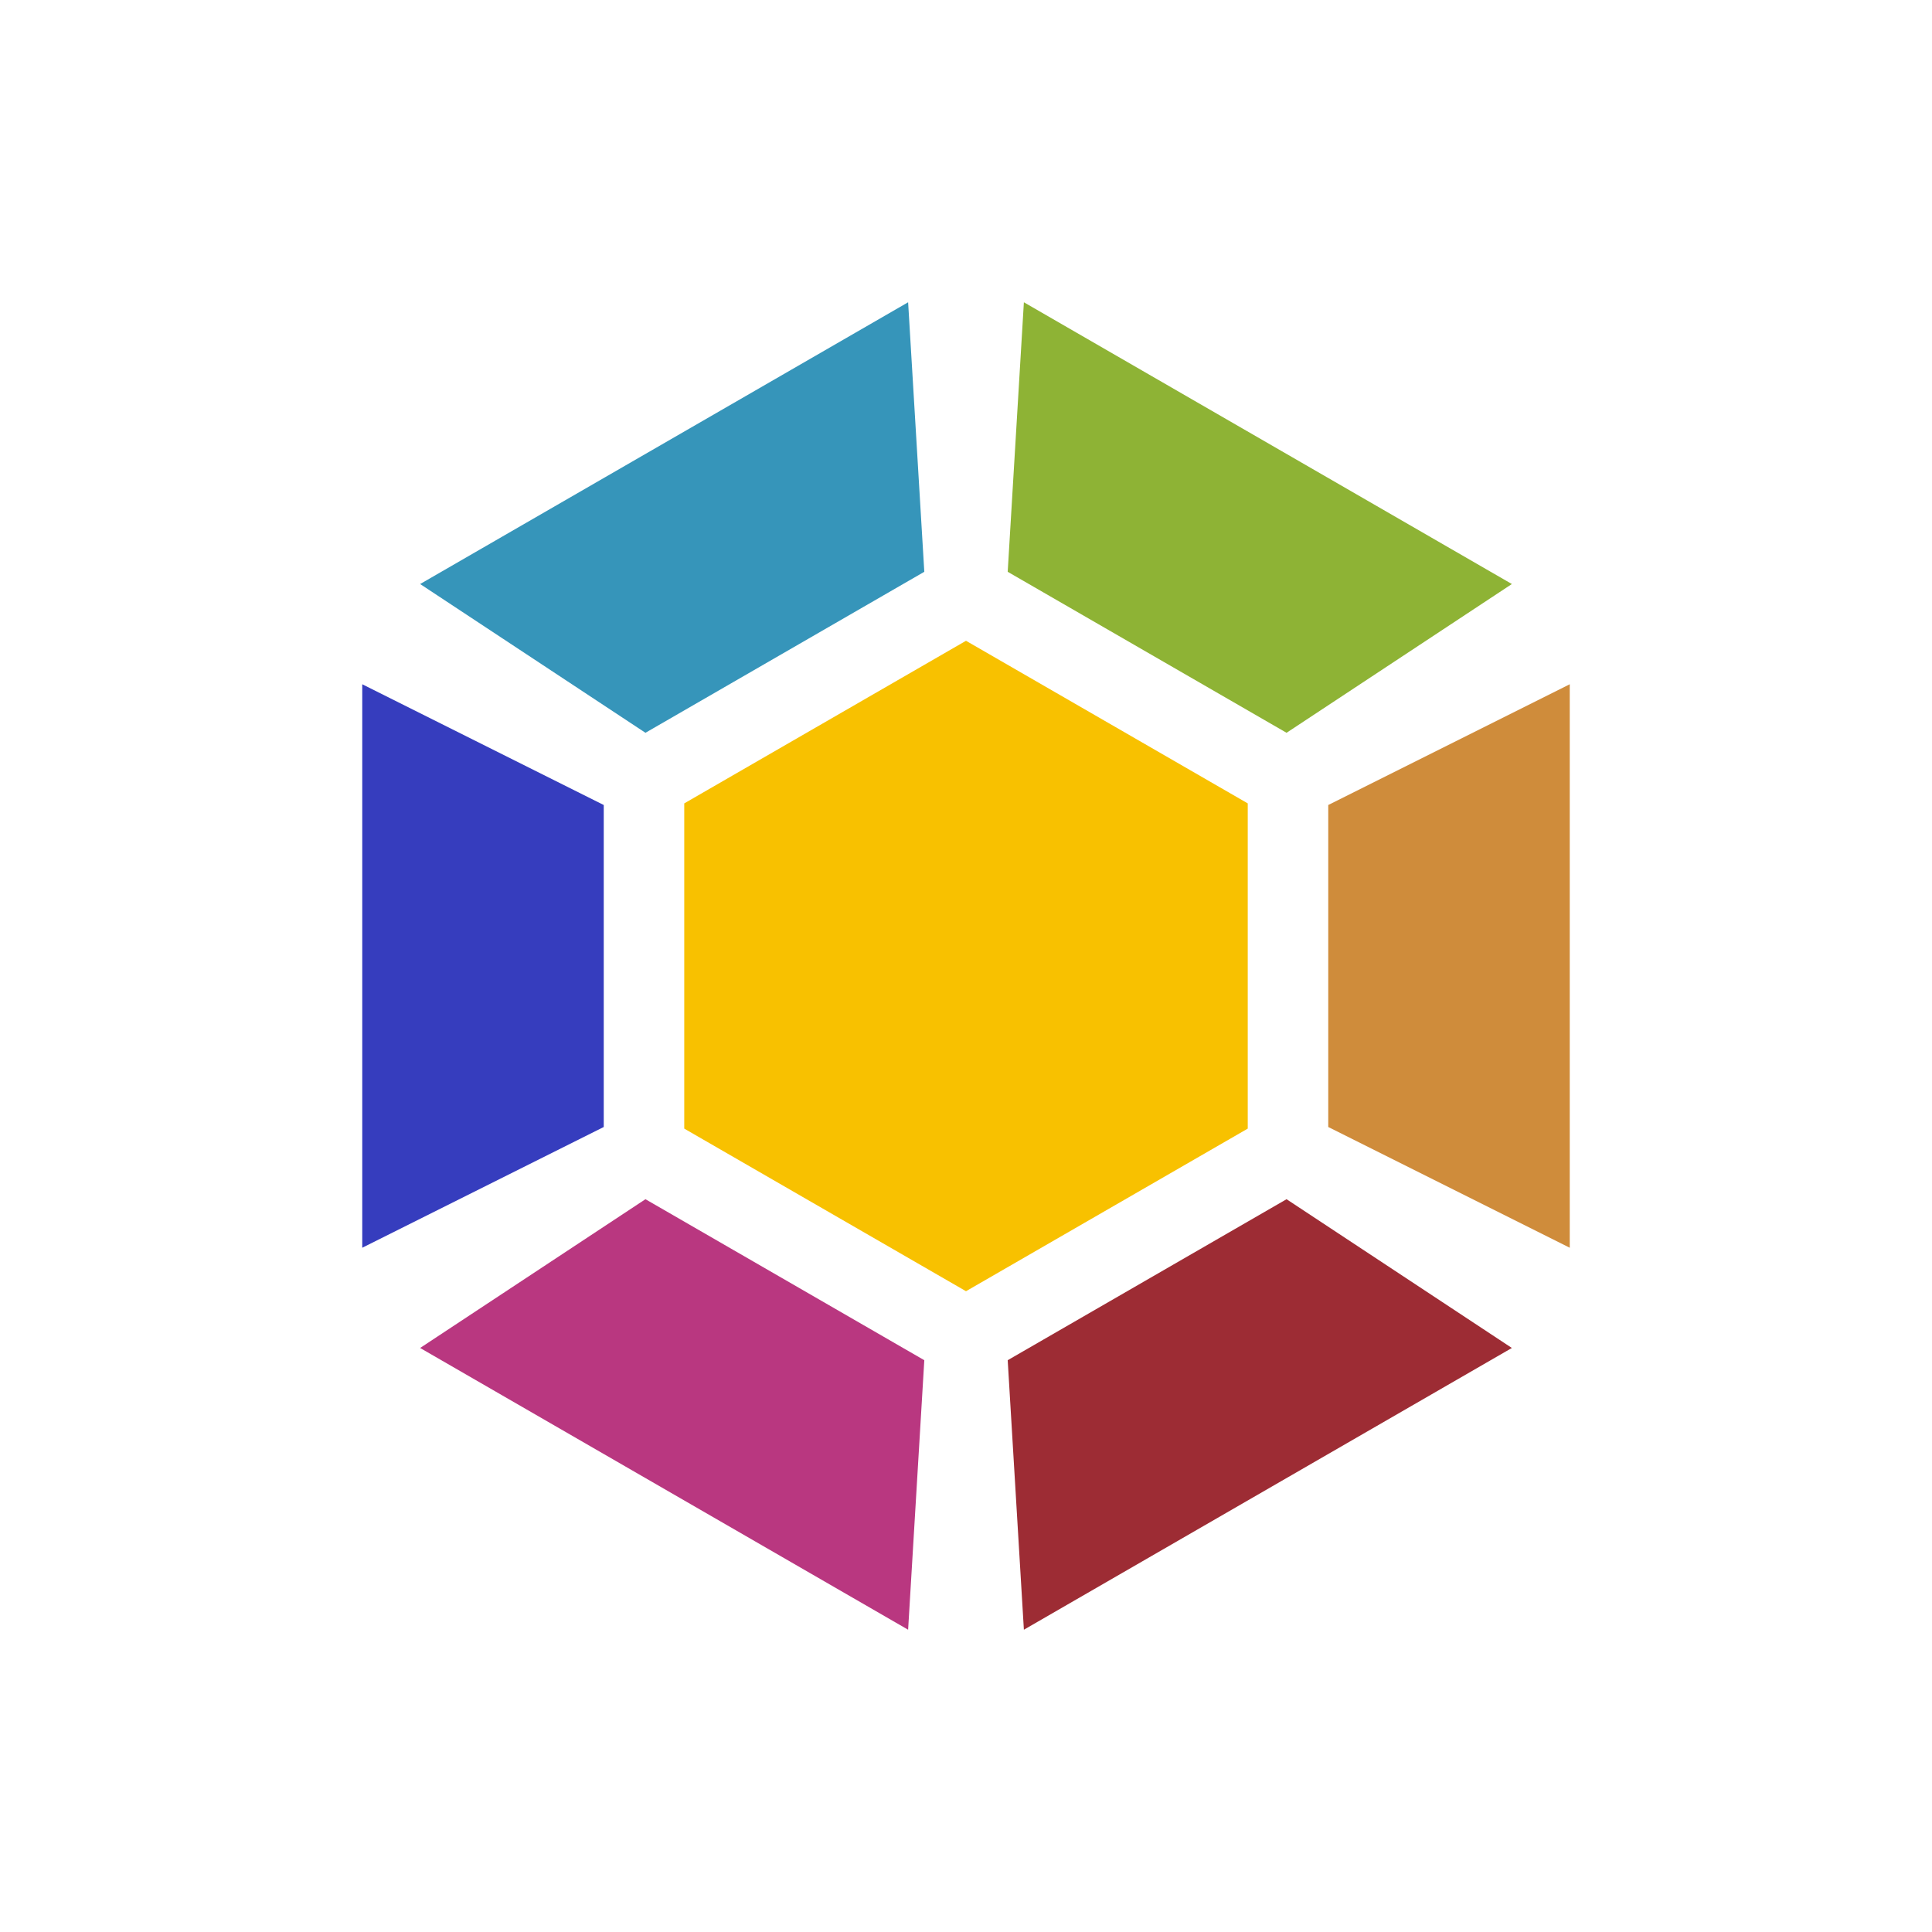
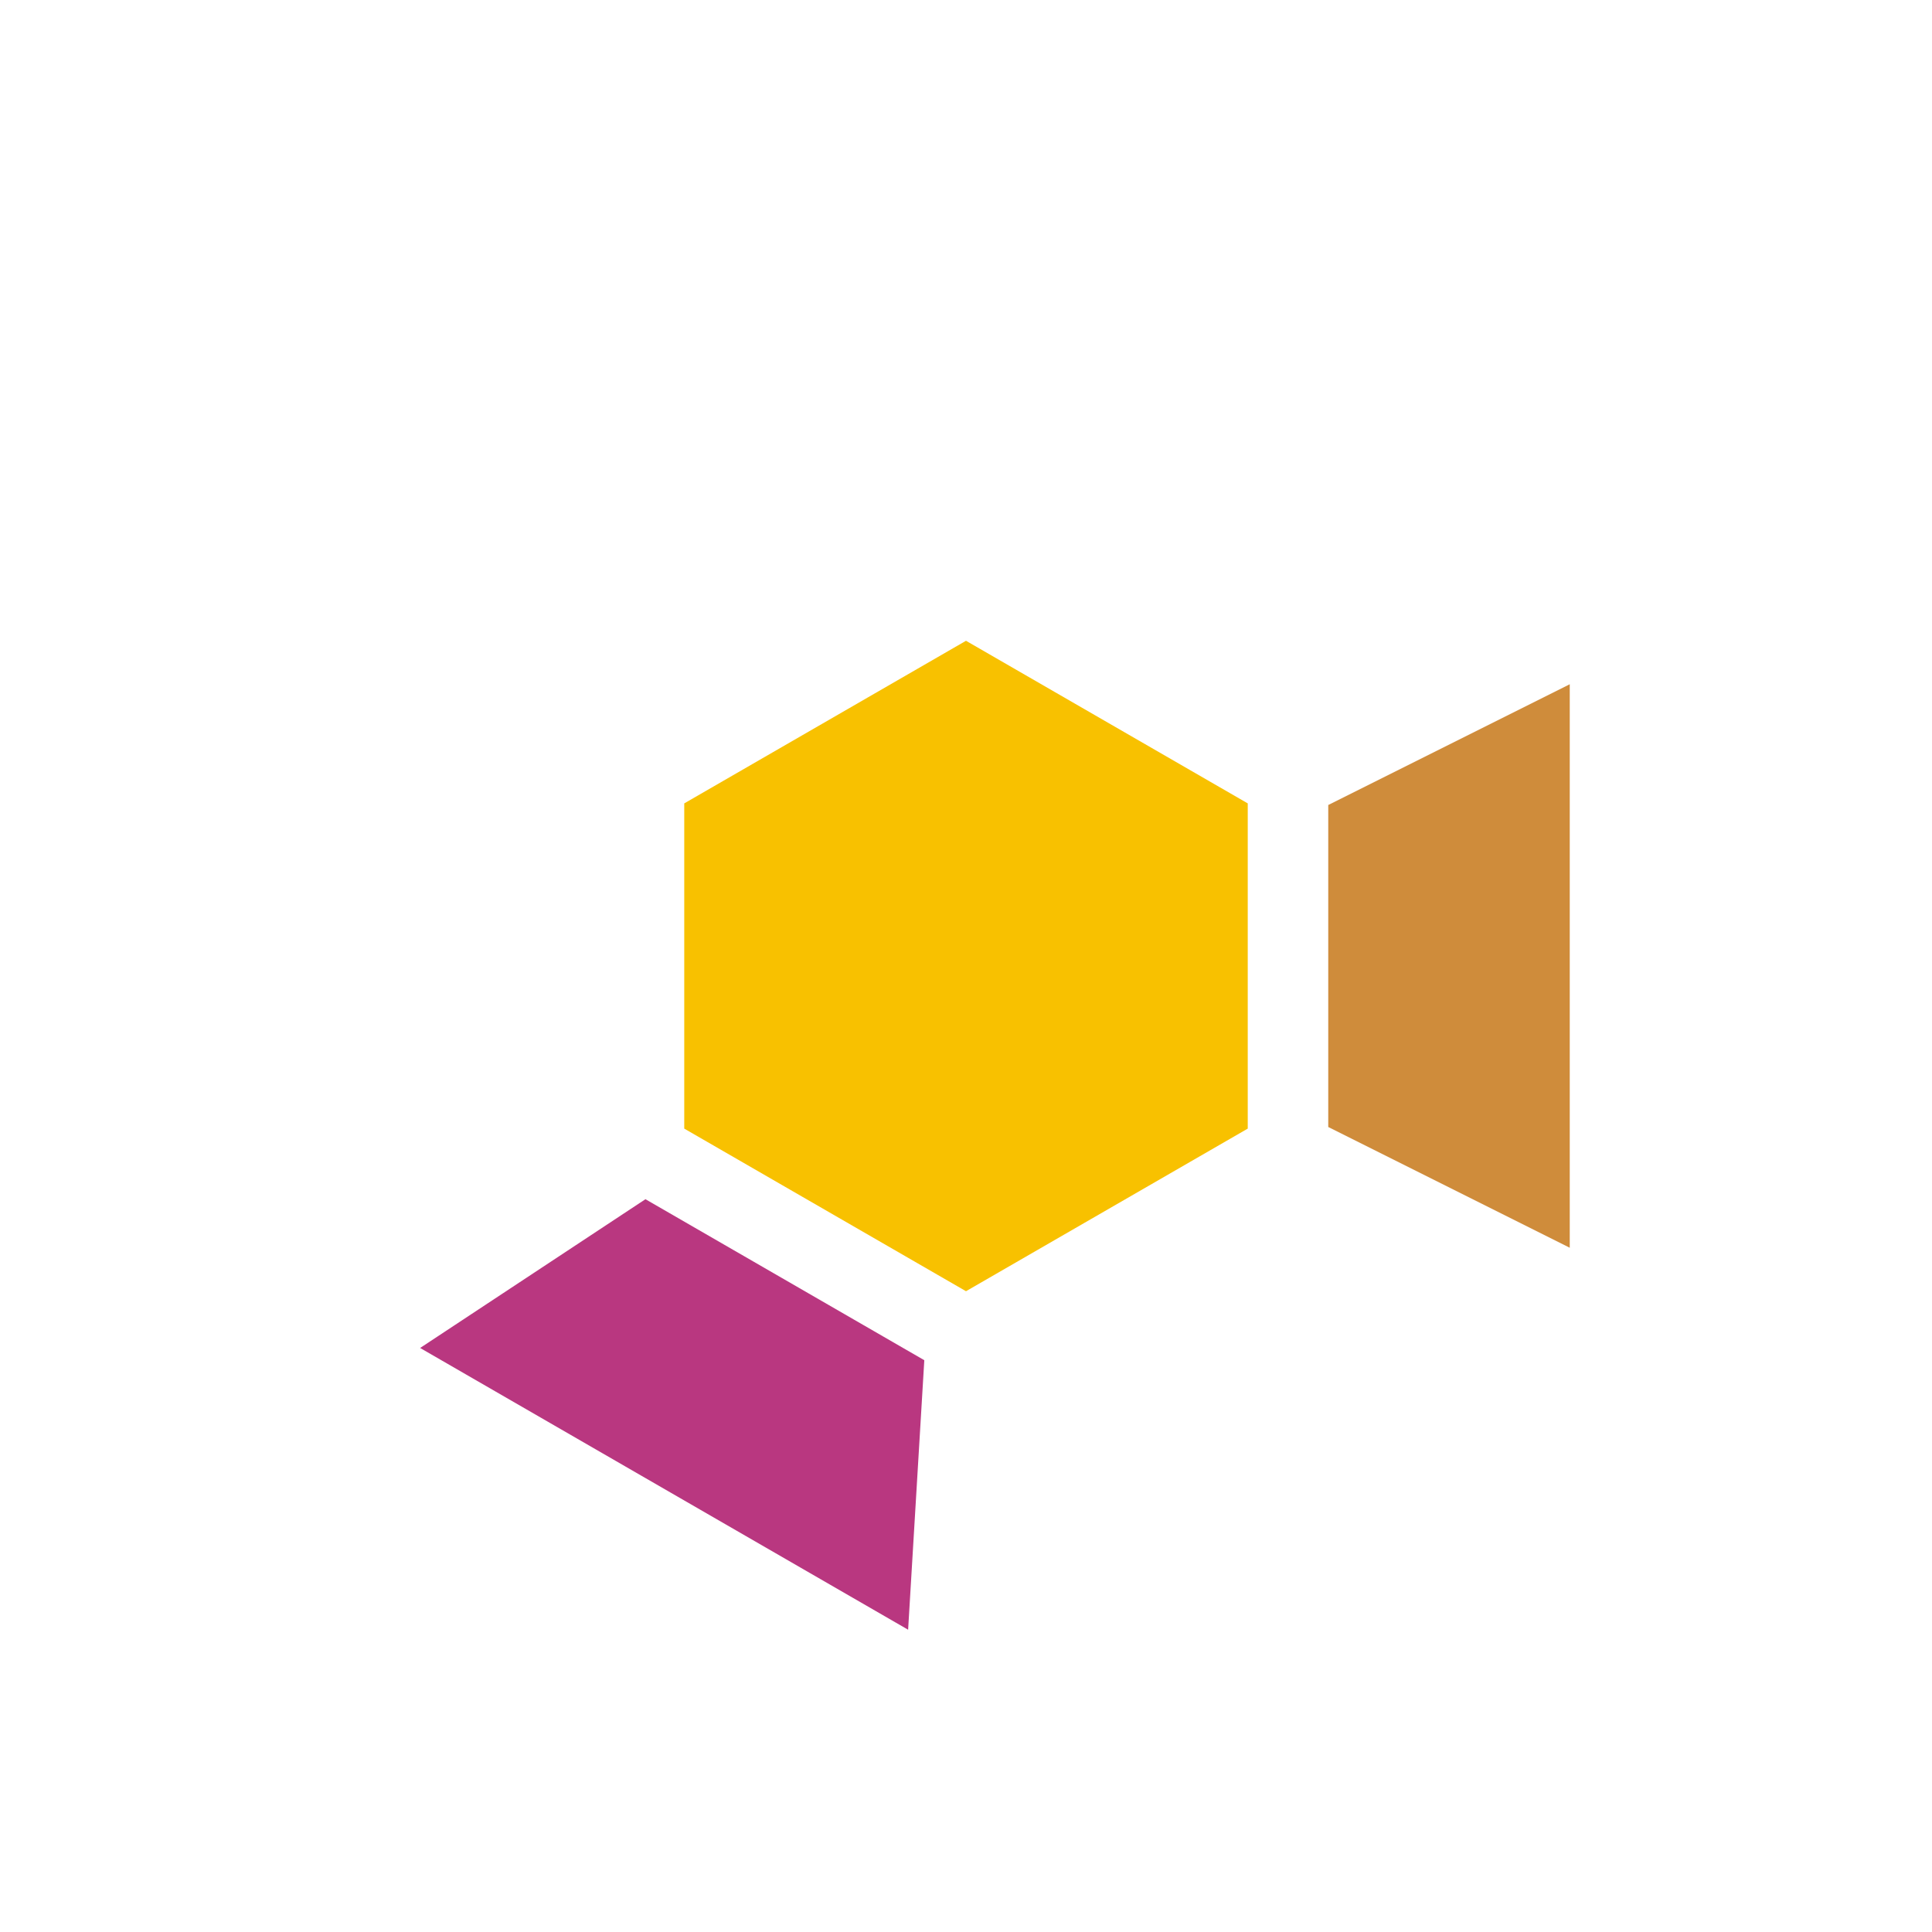
<svg xmlns="http://www.w3.org/2000/svg" viewBox="0 0 48 48">
  <path d="m 39 17 -6 3 0 8 6 3 z" style="fill:#cf8c3b;fill-opacity:1;stroke:none;fill-rule:nonzero" />
  <path d="m 24 32.08 -7 -4.04 0 -8.08 7 -4.04 7 4.04 0 8.08 z" style="fill:#f8c100;opacity:1;fill-opacity:1;stroke:none;fill-rule:nonzero" />
-   <path d="m 9 17 6 3 0 8 -6 3 z" style="fill:#363dbe;fill-opacity:1;stroke:none;fill-rule:nonzero" />
-   <path d="m 37.562 33.49 -5.598 -3.696 -6.928 4 0.402 6.696 z" style="fill:#9d2c34;fill-opacity:1;stroke:none;fill-rule:nonzero" />
-   <path d="m 22.562 7.51 0.402 6.696 -6.928 4 -5.598 -3.696 z" style="fill:#3695ba;fill-opacity:1;stroke:none;fill-rule:nonzero" />
  <path d="m 22.562 40.49 0.402 -6.696 -6.928 -4 -5.598 3.696 z" style="fill:#b93780;fill-opacity:1;stroke:none;fill-rule:nonzero" />
-   <path d="m 37.562 14.51 -5.598 3.696 -6.928 -4 0.402 -6.696 z" style="fill:#8eb335;fill-opacity:1;stroke:none;fill-rule:nonzero" />
</svg>